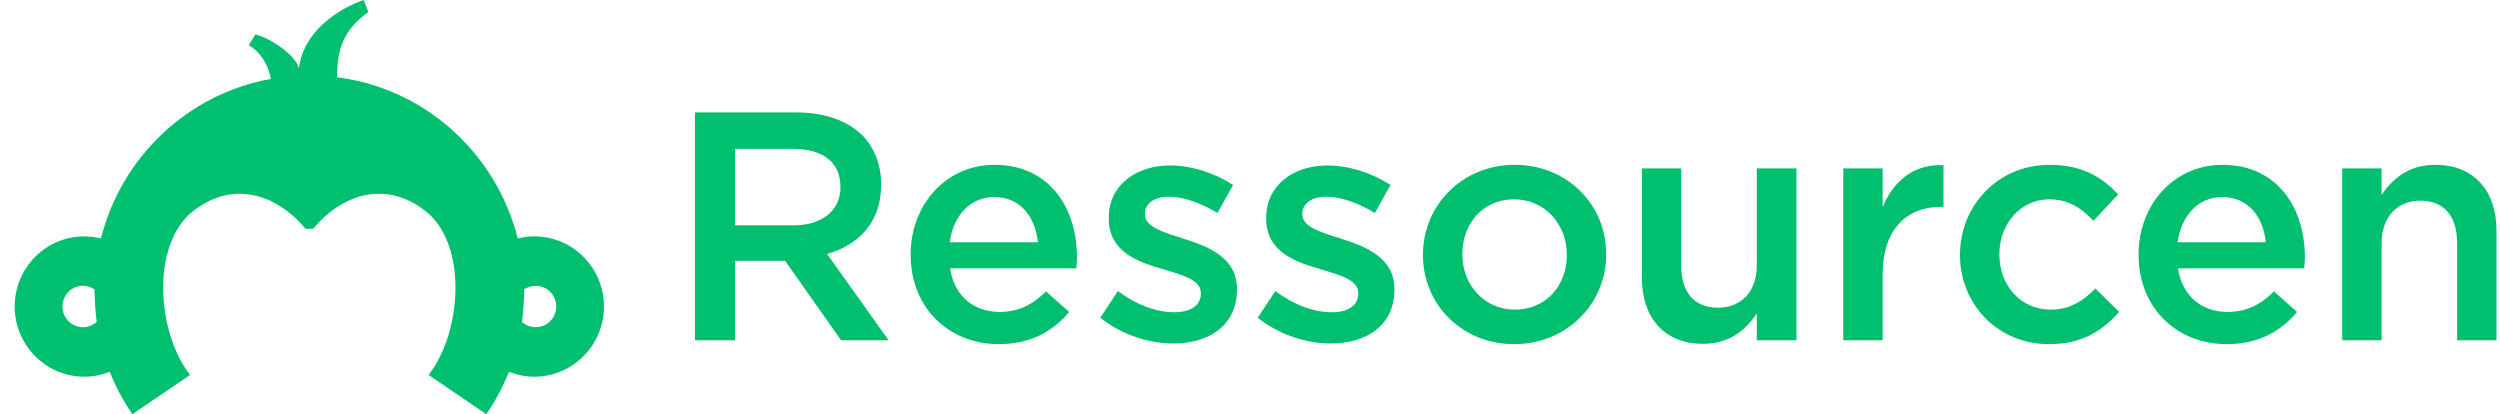
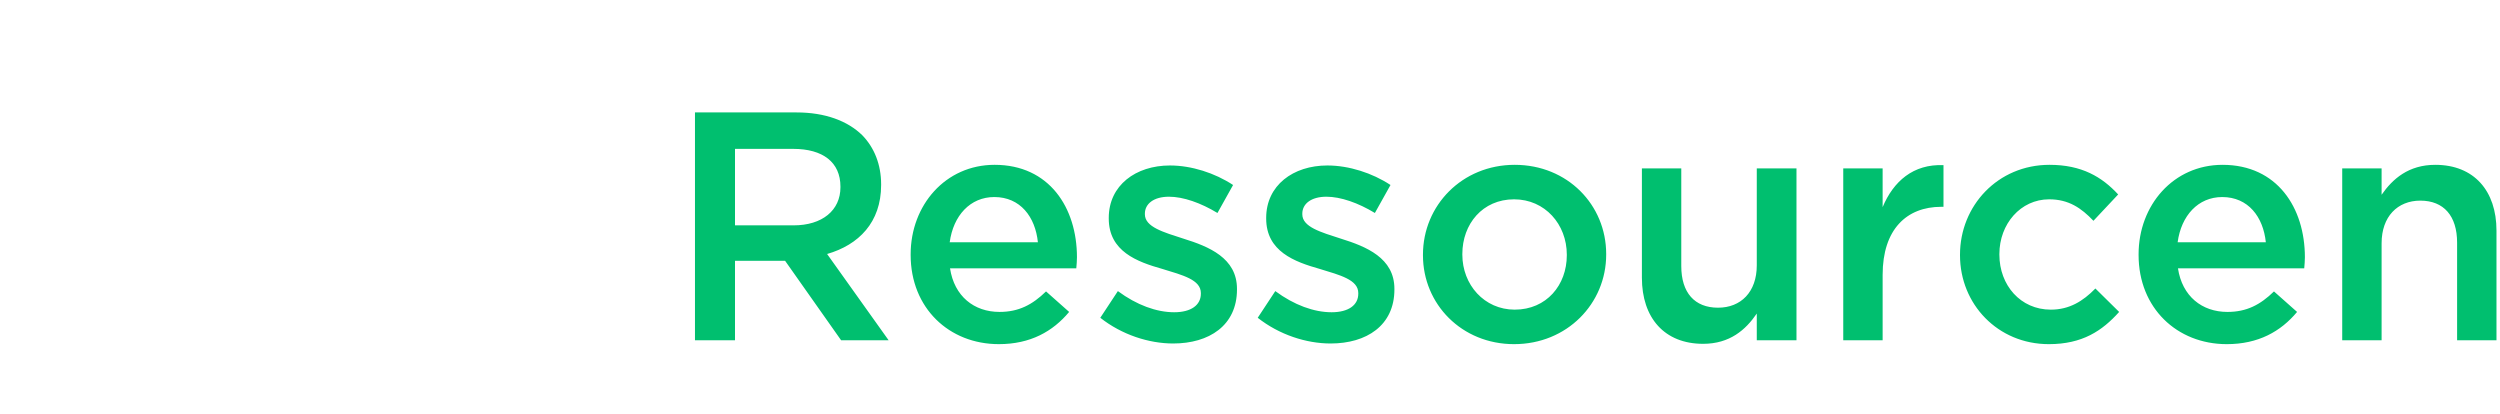
<svg xmlns="http://www.w3.org/2000/svg" height="28" viewBox="0 0 169 28" width="169">
  <g fill="#00bf6f" fill-rule="evenodd">
-     <path d="m36.215 22.118c-.357 0-.681-.138-.926-.359.083-.723.139-1.455.148-2.198.223-.15.491-.242.778-.242.763 0 1.387.629 1.387 1.402 0 .777-.625 1.396-1.387 1.396m-30.606 0c-.763 0-1.387-.62-1.387-1.396 0-.774.624-1.402 1.387-1.402.287 0 .555.092.778.242.009.743.064 1.475.148 2.198-.245.221-.57.359-.926.359m30.515-6.14c-.391 0-.766.053-1.126.141-1.383-5.511-5.875-9.777-11.487-10.785-.25-.046-.476-.079-.731-.112.042-1.38.106-2.977 2.122-4.413l-.319-.81s-3.928 1.23-4.383 4.618c-.196-.922-2.028-2.075-2.935-2.294l-.451.733s1.202.606 1.495 2.278h-0.0 0c-5.611 1.01-10.102 5.274-11.484 10.785-.36-.088-.735-.141-1.126-.141-2.593 0-4.705 2.123-4.705 4.744 0 2.616 2.111 4.743 4.705 4.743.608 0 1.187-.122 1.719-.332.406 1.016.918 1.98 1.529 2.866l3.905-2.654-.033-.044c-1.033-1.338-1.665-3.308-1.771-5.268-.117-2.162.407-4.31 1.776-5.573 2.826-2.423 5.901-1.319 7.828 1.004h.518c1.927-2.323 5.002-3.427 7.828-1.004 1.37 1.263 1.893 3.411 1.776 5.573-.106 1.96-.738 3.93-1.771 5.268l-.033.044 3.905 2.654c.611-.887 1.123-1.85 1.529-2.866.532.21 1.111.332 1.719.332 2.594 0 4.705-2.127 4.705-4.743 0-2.622-2.111-4.744-4.705-4.744" />
    <path d="m49.686 23v-5.368h3.388l3.784 5.368h3.212l-4.158-5.83c2.134-.616 3.652-2.134 3.652-4.664v-.044c0-1.342-.462-2.486-1.276-3.322-.99-.968-2.508-1.54-4.444-1.54h-6.864v15.4zm3.96-7.766h-3.96v-5.17h3.938c2.002 0 3.19.902 3.19 2.552v.044c0 1.562-1.232 2.574-3.168 2.574zm13.876 8.03c2.134 0 3.652-.858 4.752-2.178l-1.562-1.386c-.924.902-1.848 1.386-3.146 1.386-1.716 0-3.058-1.056-3.344-2.948h8.536c.022-.264.044-.506.044-.748 0-3.344-1.87-6.248-5.566-6.248-3.322 0-5.676 2.728-5.676 6.05v.044c0 3.586 2.596 6.028 5.962 6.028zm2.64-6.886h-5.962c.242-1.804 1.386-3.058 3.014-3.058 1.76 0 2.772 1.342 2.948 3.058zm9.146 6.842c2.42 0 4.312-1.21 4.312-3.652v-.044c0-2.09-1.914-2.86-3.608-3.388-1.364-.44-2.618-.792-2.618-1.65v-.044c0-.66.594-1.144 1.628-1.144.968 0 2.156.418 3.278 1.1l1.056-1.892c-1.232-.814-2.816-1.32-4.268-1.32-2.31 0-4.136 1.342-4.136 3.542v.044c0 2.222 1.914 2.926 3.63 3.41 1.364.418 2.596.726 2.596 1.628v.044c0 .77-.66 1.254-1.804 1.254-1.188 0-2.53-.484-3.806-1.43l-1.188 1.804c1.452 1.144 3.278 1.738 4.928 1.738zm10.642 0c2.42 0 4.312-1.21 4.312-3.652v-.044c0-2.09-1.914-2.86-3.608-3.388-1.364-.44-2.618-.792-2.618-1.65v-.044c0-.66.594-1.144 1.628-1.144.968 0 2.156.418 3.278 1.1l1.056-1.892c-1.232-.814-2.816-1.32-4.268-1.32-2.31 0-4.136 1.342-4.136 3.542v.044c0 2.222 1.914 2.926 3.63 3.41 1.364.418 2.596.726 2.596 1.628v.044c0 .77-.66 1.254-1.804 1.254-1.188 0-2.53-.484-3.806-1.43l-1.188 1.804c1.452 1.144 3.278 1.738 4.928 1.738zm12.402.044c3.586 0 6.226-2.75 6.226-6.05v-.044c0-3.322-2.618-6.028-6.182-6.028s-6.204 2.75-6.204 6.072v.044c0 3.3 2.618 6.006 6.16 6.006zm.044-2.332c-2.068 0-3.542-1.694-3.542-3.718v-.044c0-2.024 1.364-3.696 3.498-3.696 2.09 0 3.564 1.694 3.564 3.74v.044c0 2.002-1.364 3.674-3.52 3.674zm12.732 2.31c1.804 0 2.882-.946 3.63-2.046v1.804h2.684v-11.616h-2.684v6.556c0 1.804-1.078 2.86-2.618 2.86-1.584 0-2.486-1.012-2.486-2.816v-6.6h-2.662v7.392c0 2.706 1.518 4.466 4.136 4.466zm12.138-.242v-4.422c0-3.08 1.628-4.598 3.96-4.598h.154v-2.816c-2.046-.088-3.388 1.1-4.114 2.838v-2.618h-2.662v11.616zm11.236.264c2.266 0 3.608-.902 4.752-2.178l-1.606-1.584c-.836.858-1.76 1.43-3.014 1.43-2.046 0-3.476-1.65-3.476-3.718v-.044c0-2.024 1.43-3.696 3.366-3.696 1.32 0 2.178.594 2.992 1.452l1.672-1.782c-1.1-1.188-2.464-2.002-4.642-2.002-3.498 0-6.05 2.772-6.05 6.072v.044c0 3.3 2.552 6.006 6.006 6.006zm12.028 0c2.134 0 3.652-.858 4.752-2.178l-1.562-1.386c-.924.902-1.848 1.386-3.146 1.386-1.716 0-3.058-1.056-3.344-2.948h8.536c.022-.264.044-.506.044-.748 0-3.344-1.87-6.248-5.566-6.248-3.322 0-5.676 2.728-5.676 6.05v.044c0 3.586 2.596 6.028 5.962 6.028zm2.64-6.886h-5.962c.242-1.804 1.386-3.058 3.014-3.058 1.76 0 2.772 1.342 2.948 3.058zm7.826 6.622v-6.556c0-1.804 1.078-2.882 2.618-2.882 1.584 0 2.486 1.034 2.486 2.838v6.6h2.662v-7.414c0-2.684-1.518-4.444-4.136-4.444-1.804 0-2.882.946-3.63 2.024v-1.782h-2.662v11.616z" fill-rule="nonzero" />
  </g>
</svg>